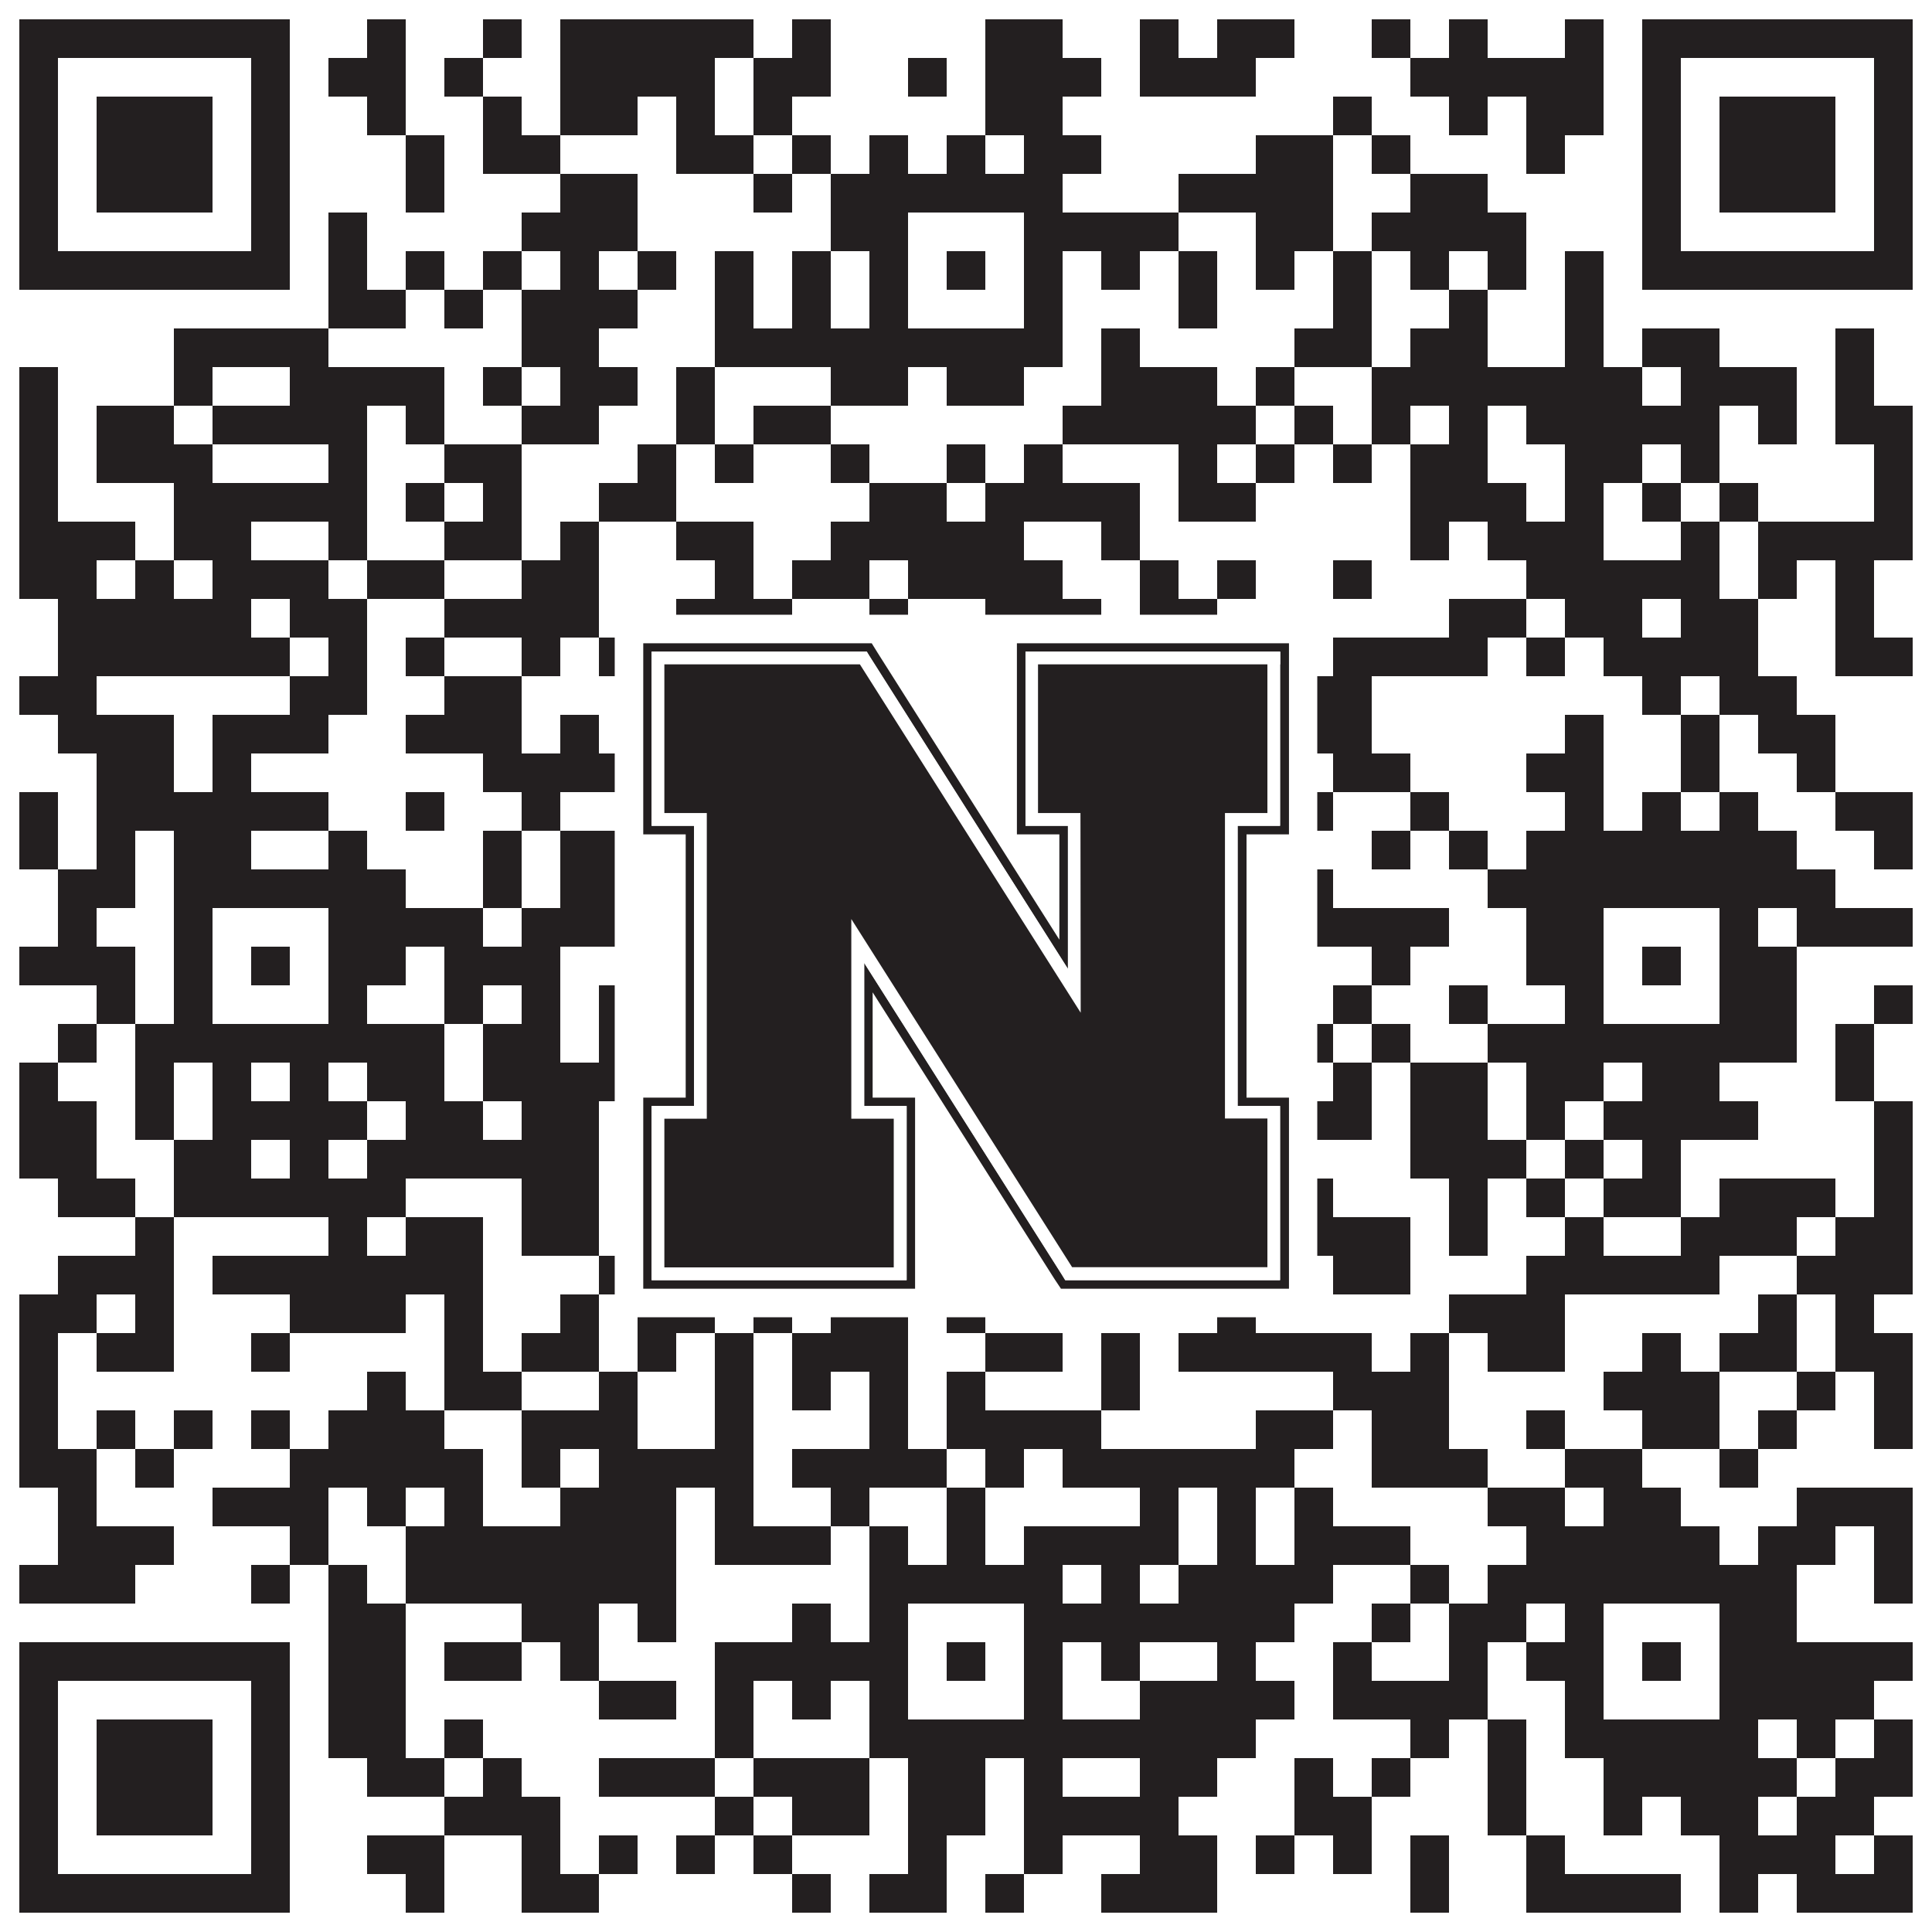
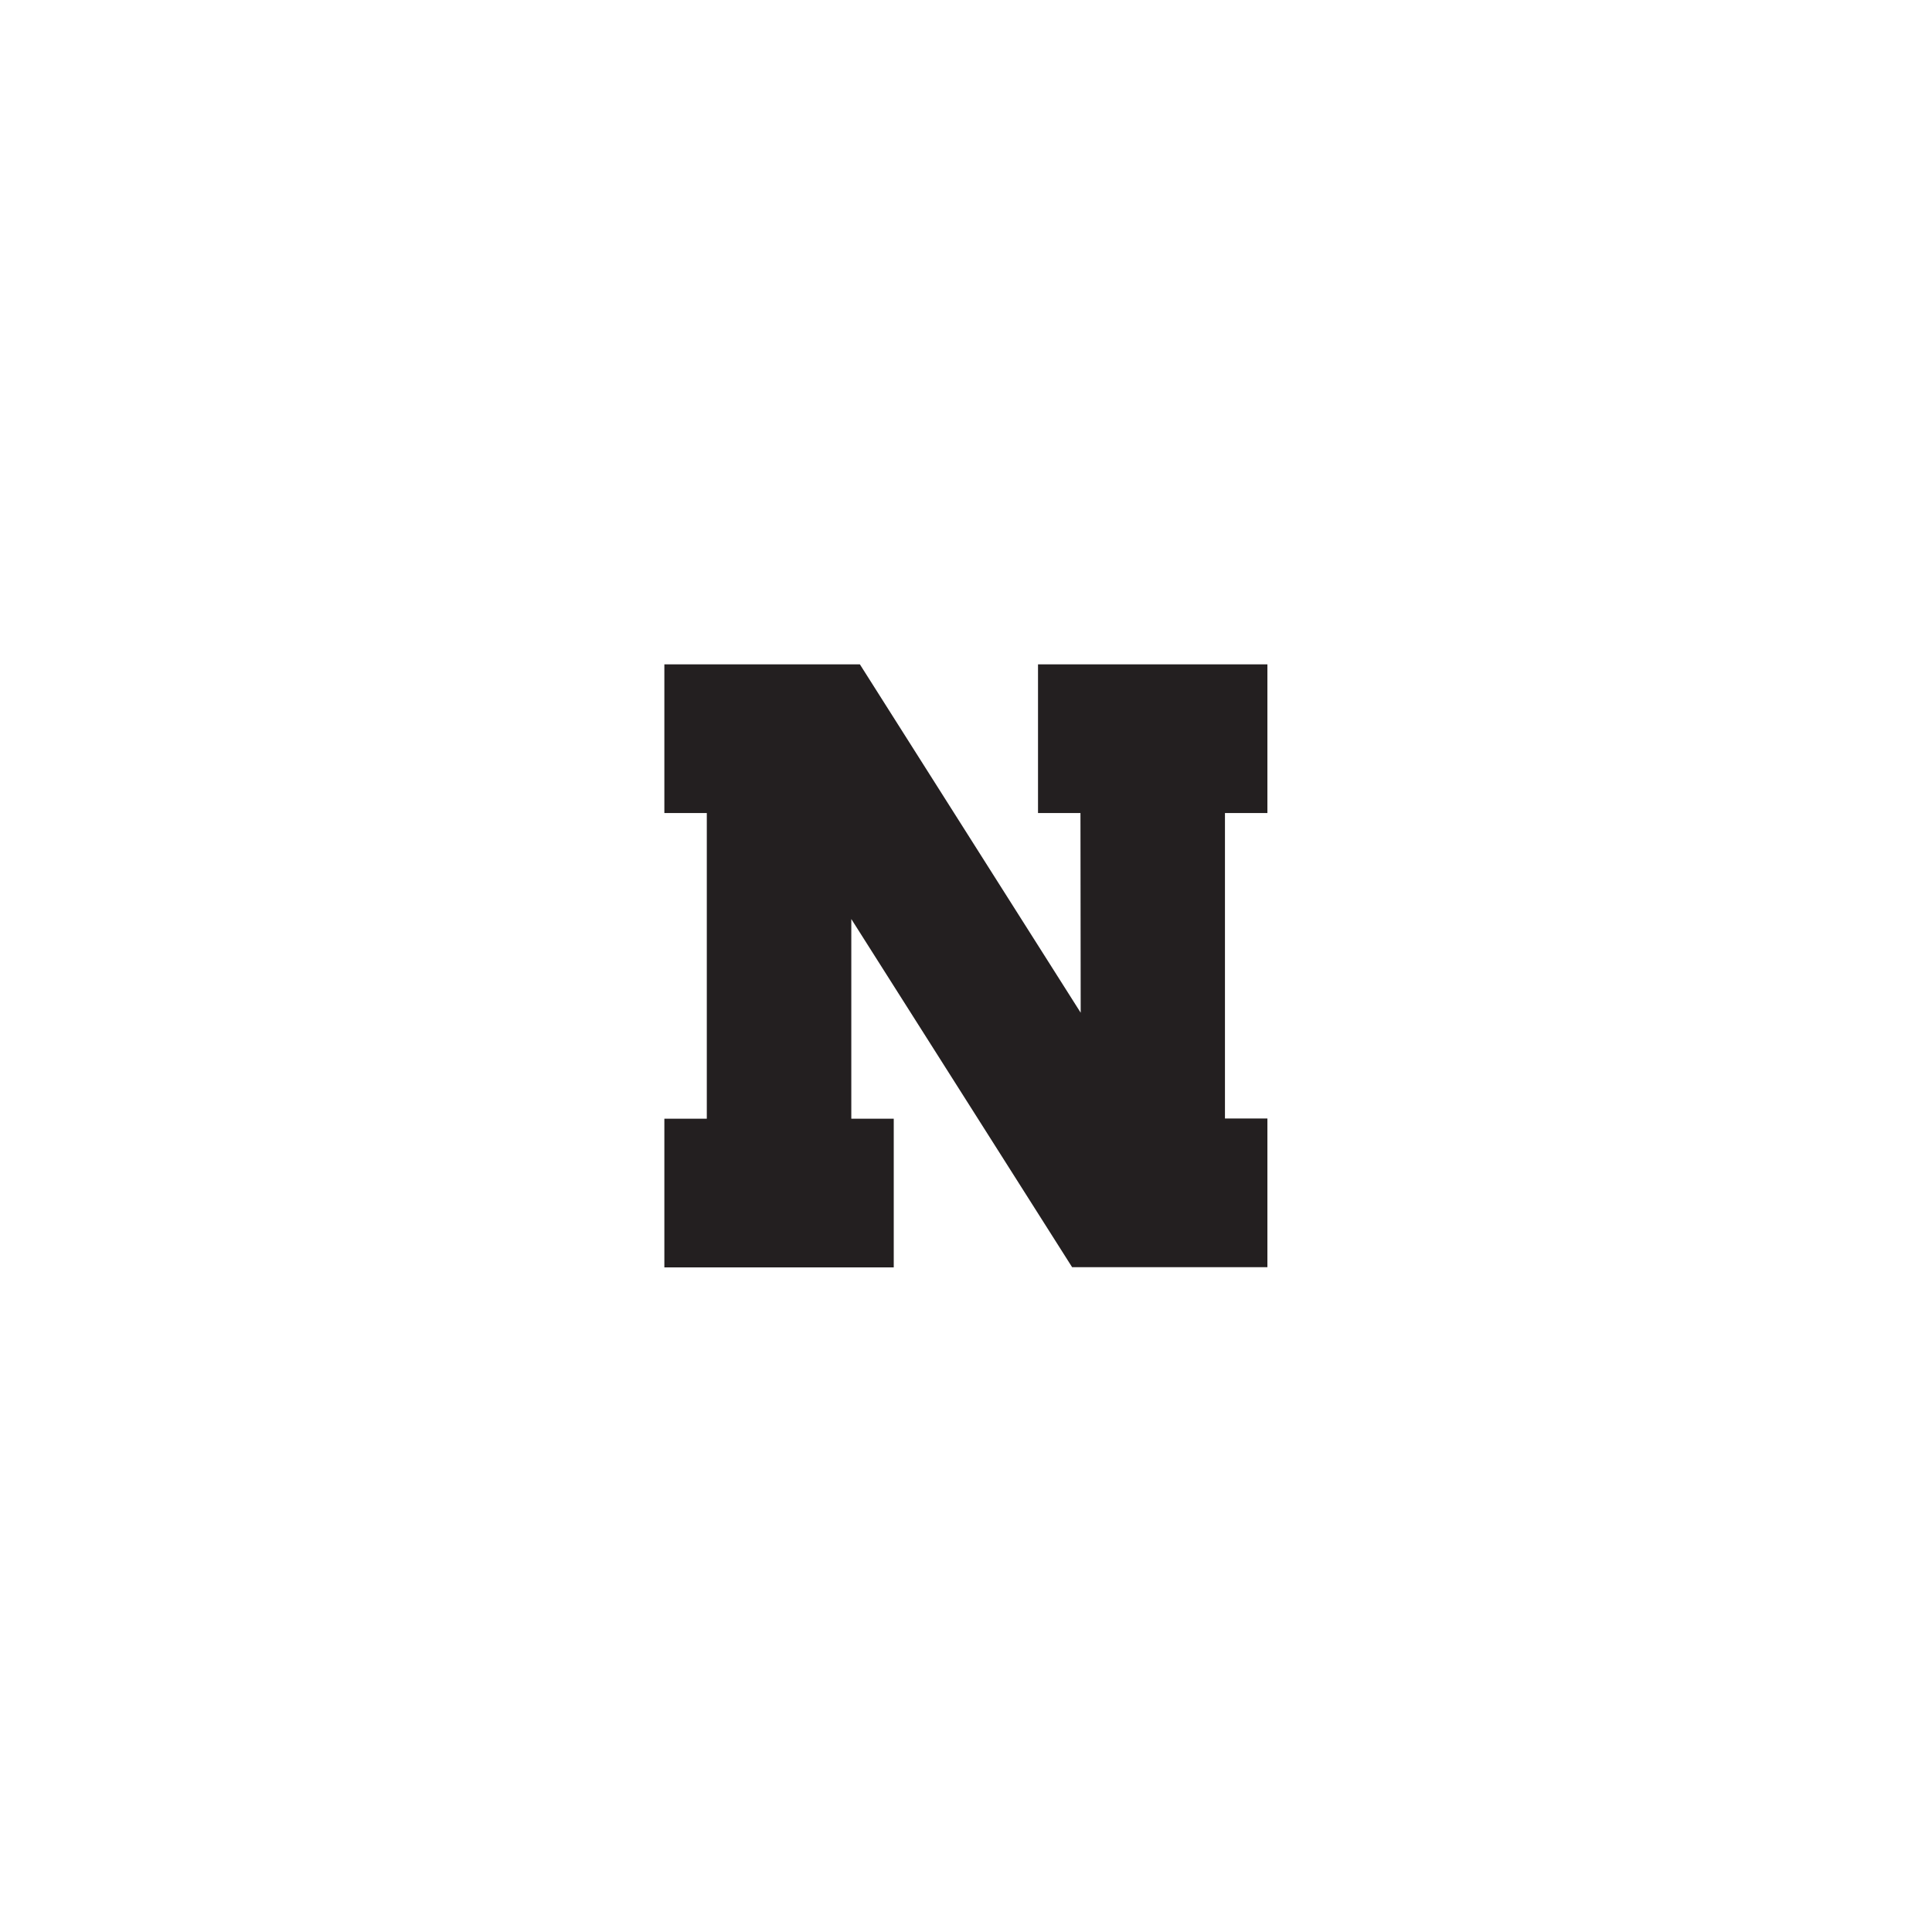
<svg xmlns="http://www.w3.org/2000/svg" version="1.1" width="1100px" height="1100px" viewBox="0 0 1100 1100">
-   <rect x="0" y="0" width="1100" height="1100" fill="#ffffff" fill-opacity="1" />
-   <path fill="#231f20" fill-opacity="1" d="M11,11L165,11L165,33L11,33ZM209,11L231,11L231,33L209,33ZM275,11L297,11L297,33L275,33ZM319,11L429,11L429,33L319,33ZM451,11L473,11L473,33L451,33ZM561,11L605,11L605,33L561,33ZM649,11L671,11L671,33L649,33ZM693,11L737,11L737,33L693,33ZM781,11L803,11L803,33L781,33ZM825,11L847,11L847,33L825,33ZM891,11L913,11L913,33L891,33ZM935,11L1089,11L1089,33L935,33ZM11,33L33,33L33,55L11,55ZM143,33L165,33L165,55L143,55ZM187,33L231,33L231,55L187,55ZM253,33L275,33L275,55L253,55ZM319,33L407,33L407,55L319,55ZM429,33L473,33L473,55L429,55ZM517,33L539,33L539,55L517,55ZM561,33L627,33L627,55L561,55ZM649,33L715,33L715,55L649,55ZM803,33L913,33L913,55L803,55ZM935,33L957,33L957,55L935,55ZM1067,33L1089,33L1089,55L1067,55ZM11,55L33,55L33,77L11,77ZM55,55L121,55L121,77L55,77ZM143,55L165,55L165,77L143,77ZM209,55L231,55L231,77L209,77ZM275,55L297,55L297,77L275,77ZM319,55L363,55L363,77L319,77ZM385,55L407,55L407,77L385,77ZM429,55L451,55L451,77L429,77ZM561,55L605,55L605,77L561,77ZM759,55L781,55L781,77L759,77ZM825,55L847,55L847,77L825,77ZM869,55L913,55L913,77L869,77ZM935,55L957,55L957,77L935,77ZM979,55L1045,55L1045,77L979,77ZM1067,55L1089,55L1089,77L1067,77ZM11,77L33,77L33,99L11,99ZM55,77L121,77L121,99L55,99ZM143,77L165,77L165,99L143,99ZM231,77L253,77L253,99L231,99ZM275,77L319,77L319,99L275,99ZM385,77L429,77L429,99L385,99ZM451,77L473,77L473,99L451,99ZM495,77L517,77L517,99L495,99ZM539,77L561,77L561,99L539,99ZM583,77L627,77L627,99L583,99ZM715,77L759,77L759,99L715,99ZM781,77L803,77L803,99L781,99ZM869,77L891,77L891,99L869,99ZM935,77L957,77L957,99L935,99ZM979,77L1045,77L1045,99L979,99ZM1067,77L1089,77L1089,99L1067,99ZM11,99L33,99L33,121L11,121ZM55,99L121,99L121,121L55,121ZM143,99L165,99L165,121L143,121ZM231,99L253,99L253,121L231,121ZM319,99L363,99L363,121L319,121ZM429,99L451,99L451,121L429,121ZM473,99L605,99L605,121L473,121ZM671,99L759,99L759,121L671,121ZM803,99L847,99L847,121L803,121ZM935,99L957,99L957,121L935,121ZM979,99L1045,99L1045,121L979,121ZM1067,99L1089,99L1089,121L1067,121ZM11,121L33,121L33,143L11,143ZM143,121L165,121L165,143L143,143ZM187,121L209,121L209,143L187,143ZM297,121L363,121L363,143L297,143ZM473,121L517,121L517,143L473,143ZM583,121L671,121L671,143L583,143ZM715,121L759,121L759,143L715,143ZM781,121L869,121L869,143L781,143ZM935,121L957,121L957,143L935,143ZM1067,121L1089,121L1089,143L1067,143ZM11,143L165,143L165,165L11,165ZM187,143L209,143L209,165L187,165ZM231,143L253,143L253,165L231,165ZM275,143L297,143L297,165L275,165ZM319,143L341,143L341,165L319,165ZM363,143L385,143L385,165L363,165ZM407,143L429,143L429,165L407,165ZM451,143L473,143L473,165L451,165ZM495,143L517,143L517,165L495,165ZM539,143L561,143L561,165L539,165ZM583,143L605,143L605,165L583,165ZM627,143L649,143L649,165L627,165ZM671,143L693,143L693,165L671,165ZM715,143L737,143L737,165L715,165ZM759,143L781,143L781,165L759,165ZM803,143L825,143L825,165L803,165ZM847,143L869,143L869,165L847,165ZM891,143L913,143L913,165L891,165ZM935,143L1089,143L1089,165L935,165ZM187,165L231,165L231,187L187,187ZM253,165L275,165L275,187L253,187ZM297,165L363,165L363,187L297,187ZM407,165L429,165L429,187L407,187ZM451,165L473,165L473,187L451,187ZM495,165L517,165L517,187L495,187ZM583,165L605,165L605,187L583,187ZM671,165L693,165L693,187L671,187ZM759,165L781,165L781,187L759,187ZM825,165L847,165L847,187L825,187ZM891,165L913,165L913,187L891,187ZM99,187L187,187L187,209L99,209ZM297,187L341,187L341,209L297,209ZM407,187L605,187L605,209L407,209ZM627,187L649,187L649,209L627,209ZM737,187L781,187L781,209L737,209ZM803,187L847,187L847,209L803,209ZM891,187L913,187L913,209L891,209ZM935,187L979,187L979,209L935,209ZM1045,187L1067,187L1067,209L1045,209ZM11,209L33,209L33,231L11,231ZM99,209L121,209L121,231L99,231ZM165,209L253,209L253,231L165,231ZM275,209L297,209L297,231L275,231ZM319,209L363,209L363,231L319,231ZM385,209L407,209L407,231L385,231ZM473,209L517,209L517,231L473,231ZM539,209L583,209L583,231L539,231ZM627,209L693,209L693,231L627,231ZM715,209L737,209L737,231L715,231ZM781,209L935,209L935,231L781,231ZM957,209L1023,209L1023,231L957,231ZM1045,209L1067,209L1067,231L1045,231ZM11,231L33,231L33,253L11,253ZM55,231L99,231L99,253L55,253ZM121,231L209,231L209,253L121,253ZM231,231L253,231L253,253L231,253ZM297,231L341,231L341,253L297,253ZM385,231L407,231L407,253L385,253ZM429,231L473,231L473,253L429,253ZM605,231L715,231L715,253L605,253ZM737,231L759,231L759,253L737,253ZM781,231L803,231L803,253L781,253ZM825,231L847,231L847,253L825,253ZM869,231L979,231L979,253L869,253ZM1001,231L1023,231L1023,253L1001,253ZM1045,231L1089,231L1089,253L1045,253ZM11,253L33,253L33,275L11,275ZM55,253L121,253L121,275L55,275ZM187,253L209,253L209,275L187,275ZM253,253L297,253L297,275L253,275ZM363,253L385,253L385,275L363,275ZM407,253L429,253L429,275L407,275ZM473,253L495,253L495,275L473,275ZM539,253L561,253L561,275L539,275ZM583,253L605,253L605,275L583,275ZM671,253L693,253L693,275L671,275ZM715,253L737,253L737,275L715,275ZM759,253L781,253L781,275L759,275ZM803,253L847,253L847,275L803,275ZM891,253L935,253L935,275L891,275ZM957,253L979,253L979,275L957,275ZM1067,253L1089,253L1089,275L1067,275ZM11,275L33,275L33,297L11,297ZM99,275L209,275L209,297L99,297ZM231,275L253,275L253,297L231,297ZM275,275L297,275L297,297L275,297ZM341,275L385,275L385,297L341,297ZM495,275L539,275L539,297L495,297ZM561,275L649,275L649,297L561,297ZM671,275L715,275L715,297L671,297ZM803,275L869,275L869,297L803,297ZM891,275L913,275L913,297L891,297ZM935,275L957,275L957,297L935,297ZM979,275L1001,275L1001,297L979,297ZM1067,275L1089,275L1089,297L1067,297ZM11,297L77,297L77,319L11,319ZM99,297L143,297L143,319L99,319ZM187,297L209,297L209,319L187,319ZM253,297L297,297L297,319L253,319ZM319,297L341,297L341,319L319,319ZM385,297L429,297L429,319L385,319ZM473,297L583,297L583,319L473,319ZM627,297L649,297L649,319L627,319ZM803,297L825,297L825,319L803,319ZM847,297L913,297L913,319L847,319ZM957,297L979,297L979,319L957,319ZM1001,297L1089,297L1089,319L1001,319ZM11,319L55,319L55,341L11,341ZM77,319L99,319L99,341L77,341ZM121,319L187,319L187,341L121,341ZM209,319L253,319L253,341L209,341ZM297,319L341,319L341,341L297,341ZM407,319L429,319L429,341L407,341ZM451,319L495,319L495,341L451,341ZM517,319L605,319L605,341L517,341ZM649,319L671,319L671,341L649,341ZM693,319L715,319L715,341L693,341ZM759,319L781,319L781,341L759,341ZM869,319L979,319L979,341L869,341ZM1001,319L1023,319L1023,341L1001,341ZM1045,319L1067,319L1067,341L1045,341ZM33,341L143,341L143,363L33,363ZM165,341L209,341L209,363L165,363ZM253,341L341,341L341,363L253,363ZM385,341L451,341L451,363L385,363ZM495,341L517,341L517,363L495,363ZM561,341L627,341L627,363L561,363ZM649,341L693,341L693,363L649,363ZM825,341L869,341L869,363L825,363ZM891,341L935,341L935,363L891,363ZM957,341L1001,341L1001,363L957,363ZM1045,341L1067,341L1067,363L1045,363ZM33,363L165,363L165,385L33,385ZM187,363L209,363L209,385L187,385ZM231,363L253,363L253,385L231,385ZM297,363L319,363L319,385L297,385ZM341,363L385,363L385,385L341,385ZM473,363L561,363L561,385L473,385ZM583,363L627,363L627,385L583,385ZM693,363L715,363L715,385L693,385ZM759,363L847,363L847,385L759,385ZM869,363L891,363L891,385L869,385ZM913,363L1001,363L1001,385L913,385ZM1045,363L1089,363L1089,385L1045,385ZM11,385L55,385L55,407L11,407ZM165,385L209,385L209,407L165,407ZM253,385L297,385L297,407L253,407ZM407,385L429,385L429,407L407,407ZM473,385L539,385L539,407L473,407ZM605,385L649,385L649,407L605,407ZM715,385L781,385L781,407L715,407ZM935,385L957,385L957,407L935,407ZM979,385L1023,385L1023,407L979,407ZM33,407L99,407L99,429L33,429ZM121,407L187,407L187,429L121,429ZM231,407L297,407L297,429L231,429ZM319,407L341,407L341,429L319,429ZM363,407L429,407L429,429L363,429ZM451,407L495,407L495,429L451,429ZM517,407L539,407L539,429L517,429ZM561,407L605,407L605,429L561,429ZM649,407L693,407L693,429L649,429ZM737,407L781,407L781,429L737,429ZM891,407L913,407L913,429L891,429ZM957,407L979,407L979,429L957,429ZM1001,407L1045,407L1045,429L1001,429ZM55,429L99,429L99,451L55,451ZM121,429L143,429L143,451L121,451ZM275,429L363,429L363,451L275,451ZM429,429L451,429L451,451L429,451ZM517,429L539,429L539,451L517,451ZM561,429L605,429L605,451L561,451ZM627,429L649,429L649,451L627,451ZM759,429L803,429L803,451L759,451ZM869,429L913,429L913,451L869,451ZM957,429L979,429L979,451L957,451ZM1023,429L1045,429L1045,451L1023,451ZM11,451L33,451L33,473L11,473ZM55,451L187,451L187,473L55,473ZM231,451L253,451L253,473L231,473ZM297,451L319,451L319,473L297,473ZM363,451L385,451L385,473L363,473ZM407,451L517,451L517,473L407,473ZM539,451L561,451L561,473L539,473ZM583,451L605,451L605,473L583,473ZM627,451L649,451L649,473L627,473ZM737,451L759,451L759,473L737,473ZM803,451L825,451L825,473L803,473ZM891,451L913,451L913,473L891,473ZM935,451L957,451L957,473L935,473ZM979,451L1001,451L1001,473L979,473ZM1045,451L1089,451L1089,473L1045,473ZM11,473L33,473L33,495L11,495ZM55,473L77,473L77,495L55,495ZM99,473L143,473L143,495L99,495ZM187,473L209,473L209,495L187,495ZM275,473L297,473L297,495L275,495ZM319,473L363,473L363,495L319,495ZM385,473L473,473L473,495L385,495ZM539,473L561,473L561,495L539,495ZM583,473L605,473L605,495L583,495ZM627,473L715,473L715,495L627,495ZM781,473L803,473L803,495L781,495ZM825,473L847,473L847,495L825,495ZM869,473L1023,473L1023,495L869,495ZM1067,473L1089,473L1089,495L1067,495ZM33,495L77,495L77,517L33,517ZM99,495L231,495L231,517L99,517ZM275,495L297,495L297,517L275,517ZM319,495L363,495L363,517L319,517ZM407,495L451,495L451,517L407,517ZM495,495L627,495L627,517L495,517ZM715,495L759,495L759,517L715,517ZM847,495L1045,495L1045,517L847,517ZM33,517L55,517L55,539L33,539ZM99,517L121,517L121,539L99,539ZM187,517L275,517L275,539L187,539ZM297,517L451,517L451,539L297,539ZM495,517L517,517L517,539L495,539ZM583,517L605,517L605,539L583,539ZM693,517L715,517L715,539L693,539ZM737,517L825,517L825,539L737,539ZM869,517L913,517L913,539L869,539ZM979,517L1001,517L1001,539L979,539ZM1023,517L1089,517L1089,539L1023,539ZM11,539L77,539L77,561L11,561ZM99,539L121,539L121,561L99,561ZM143,539L165,539L165,561L143,561ZM187,539L231,539L231,561L187,561ZM253,539L319,539L319,561L253,561ZM385,539L407,539L407,561L385,561ZM451,539L517,539L517,561L451,561ZM539,539L561,539L561,561L539,561ZM583,539L627,539L627,561L583,561ZM649,539L737,539L737,561L649,561ZM781,539L803,539L803,561L781,561ZM869,539L913,539L913,561L869,561ZM935,539L957,539L957,561L935,561ZM979,539L1023,539L1023,561L979,561ZM55,561L77,561L77,583L55,583ZM99,561L121,561L121,583L99,583ZM187,561L209,561L209,583L187,583ZM253,561L275,561L275,583L253,583ZM297,561L319,561L319,583L297,583ZM341,561L407,561L407,583L341,583ZM495,561L517,561L517,583L495,583ZM583,561L649,561L649,583L583,583ZM671,561L693,561L693,583L671,583ZM715,561L737,561L737,583L715,583ZM759,561L781,561L781,583L759,583ZM825,561L847,561L847,583L825,583ZM891,561L913,561L913,583L891,583ZM979,561L1023,561L1023,583L979,583ZM1067,561L1089,561L1089,583L1067,583ZM33,583L55,583L55,605L33,605ZM77,583L253,583L253,605L77,605ZM275,583L319,583L319,605L275,605ZM341,583L385,583L385,605L341,605ZM407,583L429,583L429,605L407,605ZM473,583L627,583L627,605L473,605ZM649,583L693,583L693,605L649,605ZM737,583L759,583L759,605L737,605ZM781,583L803,583L803,605L781,605ZM847,583L1023,583L1023,605L847,605ZM1045,583L1067,583L1067,605L1045,605ZM11,605L33,605L33,627L11,627ZM77,605L99,605L99,627L77,627ZM121,605L143,605L143,627L121,627ZM165,605L187,605L187,627L165,627ZM209,605L253,605L253,627L209,627ZM275,605L363,605L363,627L275,627ZM385,605L429,605L429,627L385,627ZM451,605L495,605L495,627L451,627ZM539,605L561,605L561,627L539,627ZM605,605L627,605L627,627L605,627ZM649,605L693,605L693,627L649,627ZM715,605L737,605L737,627L715,627ZM759,605L781,605L781,627L759,627ZM803,605L847,605L847,627L803,627ZM869,605L913,605L913,627L869,627ZM935,605L979,605L979,627L935,627ZM1045,605L1067,605L1067,627L1045,627ZM11,627L55,627L55,649L11,649ZM77,627L99,627L99,649L77,649ZM121,627L209,627L209,649L121,649ZM231,627L275,627L275,649L231,649ZM297,627L341,627L341,649L297,649ZM363,627L407,627L407,649L363,649ZM429,627L451,627L451,649L429,649ZM473,627L539,627L539,649L473,649ZM561,627L583,627L583,649L561,649ZM605,627L627,627L627,649L605,649ZM671,627L715,627L715,649L671,649ZM737,627L781,627L781,649L737,649ZM803,627L847,627L847,649L803,649ZM869,627L891,627L891,649L869,649ZM913,627L1001,627L1001,649L913,649ZM1067,627L1089,627L1089,649L1067,649ZM11,649L55,649L55,671L11,671ZM99,649L143,649L143,671L99,671ZM165,649L187,649L187,671L165,671ZM209,649L341,649L341,671L209,671ZM363,649L385,649L385,671L363,671ZM495,649L737,649L737,671L495,671ZM803,649L869,649L869,671L803,671ZM891,649L913,649L913,671L891,671ZM935,649L957,649L957,671L935,671ZM1067,649L1089,649L1089,671L1067,671ZM33,671L77,671L77,693L33,693ZM99,671L231,671L231,693L99,693ZM297,671L341,671L341,693L297,693ZM385,671L429,671L429,693L385,693ZM473,671L495,671L495,693L473,693ZM671,671L693,671L693,693L671,693ZM737,671L759,671L759,693L737,693ZM825,671L847,671L847,693L825,693ZM869,671L891,671L891,693L869,693ZM913,671L957,671L957,693L913,693ZM979,671L1045,671L1045,693L979,693ZM1067,671L1089,671L1089,693L1067,693ZM77,693L99,693L99,715L77,715ZM187,693L209,693L209,715L187,715ZM231,693L275,693L275,715L231,715ZM297,693L341,693L341,715L297,715ZM407,693L473,693L473,715L407,715ZM517,693L561,693L561,715L517,715ZM605,693L693,693L693,715L605,715ZM737,693L803,693L803,715L737,715ZM825,693L847,693L847,715L825,715ZM891,693L913,693L913,715L891,715ZM957,693L1023,693L1023,715L957,715ZM1045,693L1089,693L1089,715L1045,715ZM33,715L99,715L99,737L33,737ZM121,715L275,715L275,737L121,737ZM341,715L385,715L385,737L341,737ZM407,715L429,715L429,737L407,737ZM517,715L649,715L649,737L517,737ZM759,715L803,715L803,737L759,737ZM869,715L979,715L979,737L869,737ZM1023,715L1089,715L1089,737L1023,737ZM11,737L55,737L55,759L11,759ZM77,737L99,737L99,759L77,759ZM165,737L231,737L231,759L165,759ZM253,737L275,737L275,759L253,759ZM319,737L341,737L341,759L319,759ZM363,737L407,737L407,759L363,759ZM429,737L451,737L451,759L429,759ZM473,737L517,737L517,759L473,759ZM539,737L561,737L561,759L539,759ZM693,737L715,737L715,759L693,759ZM825,737L891,737L891,759L825,759ZM1001,737L1023,737L1023,759L1001,759ZM1045,737L1067,737L1067,759L1045,759ZM11,759L33,759L33,781L11,781ZM55,759L99,759L99,781L55,781ZM143,759L165,759L165,781L143,781ZM253,759L275,759L275,781L253,781ZM297,759L341,759L341,781L297,781ZM363,759L385,759L385,781L363,781ZM407,759L429,759L429,781L407,781ZM451,759L517,759L517,781L451,781ZM561,759L605,759L605,781L561,781ZM627,759L649,759L649,781L627,781ZM671,759L781,759L781,781L671,781ZM803,759L825,759L825,781L803,781ZM847,759L891,759L891,781L847,781ZM935,759L957,759L957,781L935,781ZM979,759L1023,759L1023,781L979,781ZM1045,759L1089,759L1089,781L1045,781ZM11,781L33,781L33,803L11,803ZM209,781L231,781L231,803L209,803ZM253,781L297,781L297,803L253,803ZM341,781L363,781L363,803L341,803ZM407,781L429,781L429,803L407,803ZM451,781L473,781L473,803L451,803ZM495,781L517,781L517,803L495,803ZM539,781L561,781L561,803L539,803ZM627,781L649,781L649,803L627,803ZM759,781L825,781L825,803L759,803ZM913,781L979,781L979,803L913,803ZM1023,781L1045,781L1045,803L1023,803ZM1067,781L1089,781L1089,803L1067,803ZM11,803L33,803L33,825L11,825ZM55,803L77,803L77,825L55,825ZM99,803L121,803L121,825L99,825ZM143,803L165,803L165,825L143,825ZM187,803L253,803L253,825L187,825ZM297,803L363,803L363,825L297,825ZM407,803L429,803L429,825L407,825ZM495,803L517,803L517,825L495,825ZM539,803L627,803L627,825L539,825ZM715,803L759,803L759,825L715,825ZM781,803L825,803L825,825L781,825ZM869,803L891,803L891,825L869,825ZM935,803L979,803L979,825L935,825ZM1001,803L1023,803L1023,825L1001,825ZM1067,803L1089,803L1089,825L1067,825ZM11,825L55,825L55,847L11,847ZM77,825L99,825L99,847L77,847ZM165,825L275,825L275,847L165,847ZM297,825L319,825L319,847L297,847ZM341,825L429,825L429,847L341,847ZM451,825L539,825L539,847L451,847ZM561,825L583,825L583,847L561,847ZM605,825L737,825L737,847L605,847ZM781,825L847,825L847,847L781,847ZM891,825L935,825L935,847L891,847ZM979,825L1001,825L1001,847L979,847ZM33,847L55,847L55,869L33,869ZM121,847L187,847L187,869L121,869ZM209,847L231,847L231,869L209,869ZM253,847L275,847L275,869L253,869ZM319,847L385,847L385,869L319,869ZM407,847L429,847L429,869L407,869ZM473,847L495,847L495,869L473,869ZM539,847L561,847L561,869L539,869ZM649,847L671,847L671,869L649,869ZM693,847L715,847L715,869L693,869ZM737,847L759,847L759,869L737,869ZM847,847L891,847L891,869L847,869ZM913,847L957,847L957,869L913,869ZM1023,847L1089,847L1089,869L1023,869ZM33,869L99,869L99,891L33,891ZM165,869L187,869L187,891L165,891ZM231,869L385,869L385,891L231,891ZM407,869L473,869L473,891L407,891ZM495,869L517,869L517,891L495,891ZM539,869L561,869L561,891L539,891ZM583,869L671,869L671,891L583,891ZM693,869L715,869L715,891L693,891ZM737,869L803,869L803,891L737,891ZM869,869L979,869L979,891L869,891ZM1001,869L1045,869L1045,891L1001,891ZM1067,869L1089,869L1089,891L1067,891ZM11,891L77,891L77,913L11,913ZM143,891L165,891L165,913L143,913ZM187,891L209,891L209,913L187,913ZM231,891L385,891L385,913L231,913ZM495,891L605,891L605,913L495,913ZM627,891L649,891L649,913L627,913ZM671,891L759,891L759,913L671,913ZM803,891L825,891L825,913L803,913ZM847,891L1023,891L1023,913L847,913ZM1067,891L1089,891L1089,913L1067,913ZM187,913L231,913L231,935L187,935ZM297,913L341,913L341,935L297,935ZM363,913L385,913L385,935L363,935ZM451,913L473,913L473,935L451,935ZM495,913L517,913L517,935L495,935ZM583,913L737,913L737,935L583,935ZM781,913L803,913L803,935L781,935ZM825,913L869,913L869,935L825,935ZM891,913L913,913L913,935L891,935ZM979,913L1023,913L1023,935L979,935ZM11,935L165,935L165,957L11,957ZM187,935L231,935L231,957L187,957ZM253,935L297,935L297,957L253,957ZM319,935L341,935L341,957L319,957ZM407,935L517,935L517,957L407,957ZM539,935L561,935L561,957L539,957ZM583,935L605,935L605,957L583,957ZM627,935L649,935L649,957L627,957ZM693,935L715,935L715,957L693,957ZM759,935L781,935L781,957L759,957ZM825,935L847,935L847,957L825,957ZM869,935L913,935L913,957L869,957ZM935,935L957,935L957,957L935,957ZM979,935L1089,935L1089,957L979,957ZM11,957L33,957L33,979L11,979ZM143,957L165,957L165,979L143,979ZM187,957L231,957L231,979L187,979ZM341,957L385,957L385,979L341,979ZM407,957L429,957L429,979L407,979ZM451,957L473,957L473,979L451,979ZM495,957L517,957L517,979L495,979ZM583,957L605,957L605,979L583,979ZM649,957L737,957L737,979L649,979ZM759,957L847,957L847,979L759,979ZM891,957L913,957L913,979L891,979ZM979,957L1067,957L1067,979L979,979ZM11,979L33,979L33,1001L11,1001ZM55,979L121,979L121,1001L55,1001ZM143,979L165,979L165,1001L143,1001ZM187,979L231,979L231,1001L187,1001ZM253,979L275,979L275,1001L253,1001ZM407,979L429,979L429,1001L407,1001ZM495,979L715,979L715,1001L495,1001ZM803,979L825,979L825,1001L803,1001ZM847,979L869,979L869,1001L847,1001ZM891,979L1001,979L1001,1001L891,1001ZM1023,979L1045,979L1045,1001L1023,1001ZM1067,979L1089,979L1089,1001L1067,1001ZM11,1001L33,1001L33,1023L11,1023ZM55,1001L121,1001L121,1023L55,1023ZM143,1001L165,1001L165,1023L143,1023ZM209,1001L253,1001L253,1023L209,1023ZM275,1001L297,1001L297,1023L275,1023ZM341,1001L407,1001L407,1023L341,1023ZM429,1001L495,1001L495,1023L429,1023ZM517,1001L561,1001L561,1023L517,1023ZM583,1001L605,1001L605,1023L583,1023ZM649,1001L693,1001L693,1023L649,1023ZM737,1001L759,1001L759,1023L737,1023ZM781,1001L803,1001L803,1023L781,1023ZM847,1001L869,1001L869,1023L847,1023ZM913,1001L1023,1001L1023,1023L913,1023ZM1045,1001L1089,1001L1089,1023L1045,1023ZM11,1023L33,1023L33,1045L11,1045ZM55,1023L121,1023L121,1045L55,1045ZM143,1023L165,1023L165,1045L143,1045ZM253,1023L319,1023L319,1045L253,1045ZM407,1023L429,1023L429,1045L407,1045ZM451,1023L495,1023L495,1045L451,1045ZM517,1023L561,1023L561,1045L517,1045ZM583,1023L671,1023L671,1045L583,1045ZM737,1023L781,1023L781,1045L737,1045ZM847,1023L869,1023L869,1045L847,1045ZM913,1023L935,1023L935,1045L913,1045ZM957,1023L1001,1023L1001,1045L957,1045ZM1023,1023L1067,1023L1067,1045L1023,1045ZM11,1045L33,1045L33,1067L11,1067ZM143,1045L165,1045L165,1067L143,1067ZM209,1045L253,1045L253,1067L209,1067ZM297,1045L319,1045L319,1067L297,1067ZM341,1045L363,1045L363,1067L341,1067ZM385,1045L407,1045L407,1067L385,1067ZM429,1045L451,1045L451,1067L429,1067ZM517,1045L539,1045L539,1067L517,1067ZM583,1045L605,1045L605,1067L583,1067ZM649,1045L693,1045L693,1067L649,1067ZM715,1045L737,1045L737,1067L715,1067ZM759,1045L781,1045L781,1067L759,1067ZM803,1045L825,1045L825,1067L803,1067ZM869,1045L891,1045L891,1067L869,1067ZM979,1045L1045,1045L1045,1067L979,1067ZM1067,1045L1089,1045L1089,1067L1067,1067ZM11,1067L165,1067L165,1089L11,1089ZM231,1067L253,1067L253,1089L231,1089ZM297,1067L341,1067L341,1089L297,1089ZM451,1067L473,1067L473,1089L451,1089ZM495,1067L539,1067L539,1089L495,1089ZM561,1067L583,1067L583,1089L561,1089ZM627,1067L693,1067L693,1089L627,1089ZM803,1067L825,1067L825,1089L803,1089ZM869,1067L957,1067L957,1089L869,1089ZM979,1067L1001,1067L1001,1089L979,1089ZM1023,1067L1089,1067L1089,1089L1023,1089Z" />
  <svg x="350" y="350" width="400" height="400" version="1.1" viewBox="0 0 302.9 302.9" style="enable-background:new 0 0 302.9 302.9;" xml:space="preserve">
    <style type="text/css">
	.st0{fill:#FFFFFF;}
	.st1{fill:#231F20;}
</style>
    <g>
-       <rect class="st0" width="302.9" height="302.9" />
-     </g>
+       </g>
    <g>
      <g>
-         <path class="st1" d="M281.4,12.3h-108v82.4h18.3v45.4L113.4,16.5l-2.6-4.2H12.3v82.4h18.3v113.5H12.3v82.4h117.2v-82.4h-18.3    v-45.4l78.4,123.6l2.8,4.2h98.3v-82.4h-18.3V94.7h18.3V12.3H281.4L281.4,12.3z M286.9,21.4V91h-18.3v120.8h18.3v75.1h-92.6    l-1.6-2.6l-85.1-134.2v61.7h18.3v75.1H15.9v-75.1h18.3V91H15.9V15.9h92.7l1.7,2.6l85.1,134.2V91h-18.3V15.9h109.9V21.4L286.9,21.4    z" />
-         <path class="st0" d="M281.4,15.9H177.1V91h18.3v61.7L110.2,18.5l-1.5-2.6H15.9V91h18.3v120.8H15.9v75.1h109.9v-75.1h-18.3v-61.7    l85.1,134.2l1.6,2.6h92.6v-75.1h-18.3V91h18.3V15.9H281.4z M120.3,217.4L120.3,217.4v64.1H21.4v-64.1h18.3V85.5H21.4V21.4h84.2    l95.2,150.1V85.5h-18.3V21.4h98.9v64.1h-18.3v131.8h18.3v64.1h-84.2L102,131.3v86.1C102,217.4,120.3,217.4,120.3,217.4z" />
-       </g>
+         </g>
      <path class="st1" d="M200.9,171.6L200.9,171.6L105.7,21.4H21.4v64.1h18.3v131.8H21.4v64.1h98.9v-64.1H102v-86.1l95.2,150.1h84.2   v-64.1h-18.3V85.5h18.3V21.4h-98.9v64.1h18.3L200.9,171.6L200.9,171.6z" />
    </g>
  </svg>
</svg>